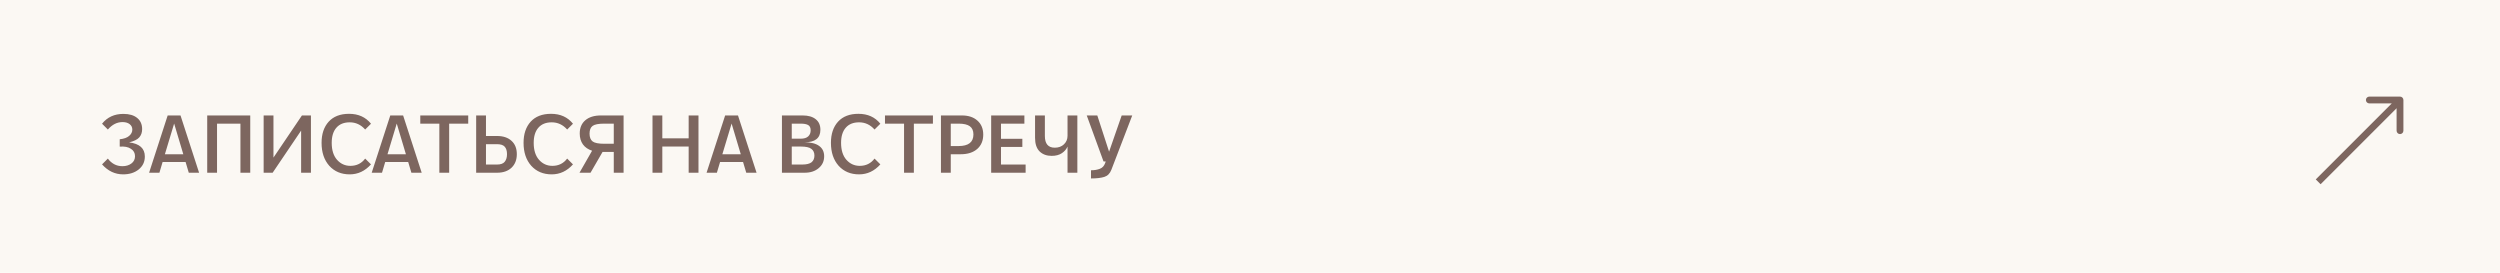
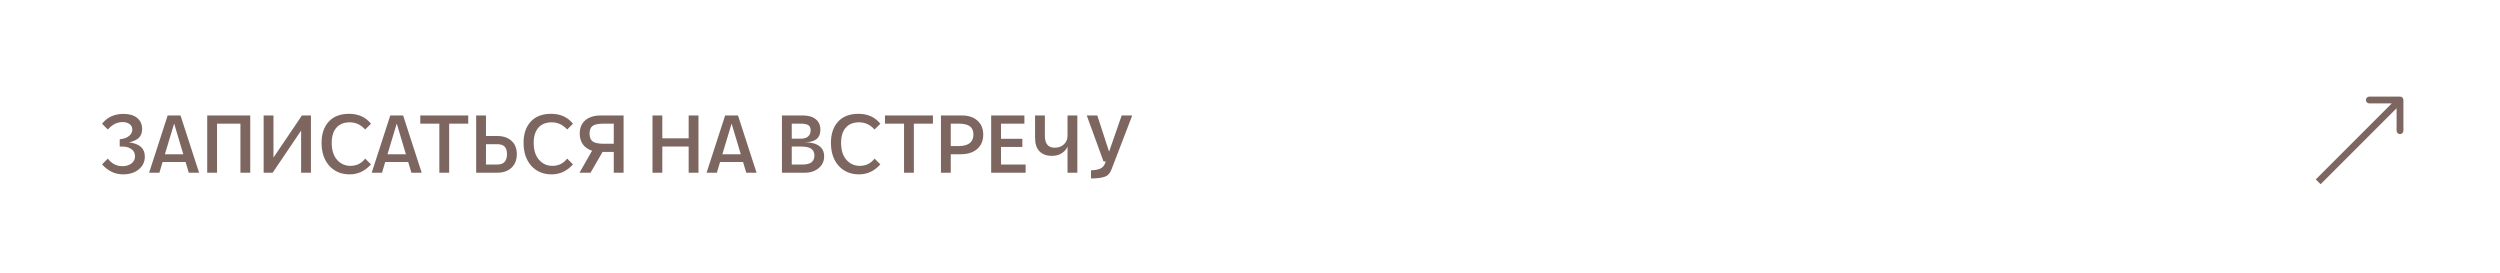
<svg xmlns="http://www.w3.org/2000/svg" width="550" height="60" viewBox="0 0 550 60" fill="none">
-   <rect width="550" height="60" fill="#FBF8F3" />
  <path d="M528.75 22C528.75 21.586 528.414 21.25 528 21.25H521.25C520.836 21.25 520.5 21.586 520.5 22C520.5 22.414 520.836 22.75 521.25 22.75H527.25V28.75C527.25 29.164 527.586 29.5 528 29.5C528.414 29.5 528.75 29.164 528.75 28.75V22ZM510.53 40.53L528.53 22.53L527.47 21.47L509.47 39.47L510.53 40.53Z" fill="#7D665F" />
  <path d="M23.728 34.886C24.1 35.402 24.556 35.81 25.096 36.11C25.636 36.41 26.248 36.56 26.932 36.56C27.724 36.56 28.384 36.362 28.912 35.966C29.44 35.57 29.704 35.036 29.704 34.364C29.704 33.656 29.398 33.11 28.786 32.726C28.186 32.33 27.37 32.174 26.338 32.258V30.638C27.262 30.542 27.952 30.296 28.408 29.9C28.876 29.504 29.11 29.042 29.11 28.514C29.11 28.01 28.912 27.608 28.516 27.308C28.132 27.008 27.61 26.858 26.95 26.858C25.75 26.858 24.676 27.404 23.728 28.496L22.45 27.218C23.602 25.778 25.168 25.058 27.148 25.058C28.456 25.058 29.47 25.358 30.19 25.958C30.91 26.546 31.27 27.362 31.27 28.406C31.27 29.15 31.054 29.762 30.622 30.242C30.202 30.71 29.464 31.07 28.408 31.322C30.712 31.61 31.864 32.648 31.864 34.436C31.864 35.6 31.414 36.548 30.514 37.28C29.614 38 28.474 38.36 27.094 38.36C25.306 38.36 23.758 37.628 22.45 36.164L23.728 34.886ZM36.888 25.4H39.714L43.8 38H41.532L40.83 35.642H35.772L35.07 38H32.802L36.888 25.4ZM40.326 33.932L38.31 27.182L36.276 33.932H40.326ZM45.587 25.4H55.055V38H52.895V27.2H47.747V38H45.587V25.4ZM58.002 25.4H60.161V34.67L66.425 25.4H68.406V38H66.246V28.73L59.981 38H58.002V25.4ZM81.617 36.164C80.309 37.628 78.749 38.36 76.937 38.36C75.077 38.36 73.577 37.73 72.437 36.47C71.309 35.198 70.745 33.518 70.745 31.43C70.745 29.474 71.267 27.92 72.311 26.768C73.367 25.616 74.861 25.04 76.793 25.04C78.845 25.04 80.453 25.766 81.617 27.218L80.339 28.496C79.403 27.44 78.269 26.912 76.937 26.912C75.665 26.912 74.687 27.308 74.003 28.1C73.319 28.88 72.977 29.99 72.977 31.43C72.977 33.026 73.367 34.268 74.147 35.156C74.939 36.044 75.917 36.488 77.081 36.488C78.449 36.488 79.535 35.954 80.339 34.886L81.617 36.164ZM85.861 25.4H88.687L92.773 38H90.505L89.803 35.642H84.745L84.043 38H81.775L85.861 25.4ZM89.299 33.932L87.283 27.182L85.249 33.932H89.299ZM96.656 27.2H92.462V25.4H103.01V27.2H98.816V38H96.656V27.2ZM104.755 25.4H106.915V29.918H109.363C110.695 29.918 111.751 30.272 112.531 30.98C113.311 31.688 113.701 32.666 113.701 33.914C113.701 35.162 113.311 36.158 112.531 36.902C111.751 37.634 110.695 38 109.363 38H104.755V25.4ZM109.327 36.2C110.143 36.2 110.713 35.996 111.037 35.588C111.373 35.18 111.541 34.622 111.541 33.914C111.541 33.194 111.373 32.648 111.037 32.276C110.713 31.904 110.143 31.718 109.327 31.718H106.915V36.2H109.327ZM126.054 36.164C124.746 37.628 123.186 38.36 121.374 38.36C119.514 38.36 118.014 37.73 116.874 36.47C115.746 35.198 115.182 33.518 115.182 31.43C115.182 29.474 115.704 27.92 116.748 26.768C117.804 25.616 119.298 25.04 121.23 25.04C123.282 25.04 124.89 25.766 126.054 27.218L124.776 28.496C123.84 27.44 122.706 26.912 121.374 26.912C120.102 26.912 119.124 27.308 118.44 28.1C117.756 28.88 117.414 29.99 117.414 31.43C117.414 33.026 117.804 34.268 118.584 35.156C119.376 36.044 120.354 36.488 121.518 36.488C122.886 36.488 123.972 35.954 124.776 34.886L126.054 36.164ZM135.029 33.428H132.563L129.917 38H127.487L130.259 33.158C129.395 32.882 128.723 32.42 128.243 31.772C127.775 31.112 127.541 30.314 127.541 29.378C127.541 28.13 127.949 27.158 128.765 26.462C129.593 25.754 130.733 25.4 132.185 25.4H137.189V38H135.029V33.428ZM129.701 29.396C129.701 30.2 129.929 30.776 130.385 31.124C130.841 31.46 131.693 31.628 132.941 31.628H135.029V27.2H132.941C131.669 27.2 130.811 27.368 130.367 27.704C129.923 28.04 129.701 28.604 129.701 29.396ZM143.55 25.4H145.71V30.44H151.506V25.4H153.666V38H151.506V32.24H145.71V38H143.55V25.4ZM159.531 25.4H162.357L166.443 38H164.175L163.473 35.642H158.415L157.713 38H155.445L159.531 25.4ZM162.969 33.932L160.953 27.182L158.919 33.932H162.969ZM172.027 25.4H176.599C177.823 25.4 178.777 25.676 179.461 26.228C180.145 26.768 180.487 27.542 180.487 28.55C180.487 30.386 179.329 31.304 177.013 31.304C178.405 31.304 179.467 31.568 180.199 32.096C180.943 32.624 181.315 33.386 181.315 34.382C181.315 35.45 180.913 36.32 180.109 36.992C179.317 37.664 178.291 38 177.031 38H172.027V25.4ZM176.455 36.2C177.427 36.2 178.123 36.032 178.543 35.696C178.963 35.348 179.173 34.856 179.173 34.22C179.173 33.572 178.945 33.08 178.489 32.744C178.045 32.408 177.283 32.24 176.203 32.24H174.187V36.2H176.455ZM176.131 30.512C176.887 30.512 177.445 30.344 177.805 30.008C178.165 29.672 178.345 29.228 178.345 28.676C178.345 28.1 178.159 27.71 177.787 27.506C177.427 27.302 176.875 27.2 176.131 27.2H174.187V30.512H176.131ZM193.677 36.164C192.369 37.628 190.809 38.36 188.997 38.36C187.137 38.36 185.637 37.73 184.497 36.47C183.369 35.198 182.805 33.518 182.805 31.43C182.805 29.474 183.327 27.92 184.371 26.768C185.427 25.616 186.921 25.04 188.853 25.04C190.905 25.04 192.513 25.766 193.677 27.218L192.399 28.496C191.463 27.44 190.329 26.912 188.997 26.912C187.725 26.912 186.747 27.308 186.063 28.1C185.379 28.88 185.037 29.99 185.037 31.43C185.037 33.026 185.427 34.268 186.207 35.156C186.999 36.044 187.977 36.488 189.141 36.488C190.509 36.488 191.595 35.954 192.399 34.886L193.677 36.164ZM198.89 27.2H194.696V25.4H205.244V27.2H201.05V38H198.89V27.2ZM207.008 25.4H211.616C213.068 25.4 214.214 25.784 215.054 26.552C215.894 27.308 216.314 28.328 216.314 29.612C216.314 30.944 215.87 32 214.982 32.78C214.094 33.548 212.888 33.932 211.364 33.932H209.168V38H207.008V25.4ZM210.878 32.132C213.062 32.132 214.154 31.28 214.154 29.576C214.154 28.76 213.89 28.16 213.362 27.776C212.846 27.392 212.018 27.2 210.878 27.2H209.168V32.132H210.878ZM218.058 25.4H225.366V27.2H220.218V30.53H224.916V32.33H220.218V36.2H225.636V38H218.058V25.4ZM234.857 32.24C234.617 32.816 234.203 33.302 233.615 33.698C233.027 34.094 232.277 34.292 231.365 34.292C230.273 34.292 229.391 33.968 228.719 33.32C228.047 32.66 227.711 31.658 227.711 30.314V25.4H229.871V29.9C229.871 31.628 230.597 32.492 232.049 32.492C232.877 32.492 233.549 32.246 234.065 31.754C234.593 31.25 234.857 30.626 234.857 29.882V25.4H237.017V38H234.857V32.24ZM239.084 25.4H241.406L243.998 33.374L246.77 25.4H249.092L244.502 37.352C244.19 38.168 243.674 38.69 242.954 38.918C242.234 39.146 241.256 39.26 240.02 39.26V37.46C240.764 37.46 241.412 37.352 241.964 37.136C242.528 36.92 242.918 36.5 243.134 35.876L243.26 35.516H242.774L239.084 25.4Z" fill="#7D665F" />
</svg>